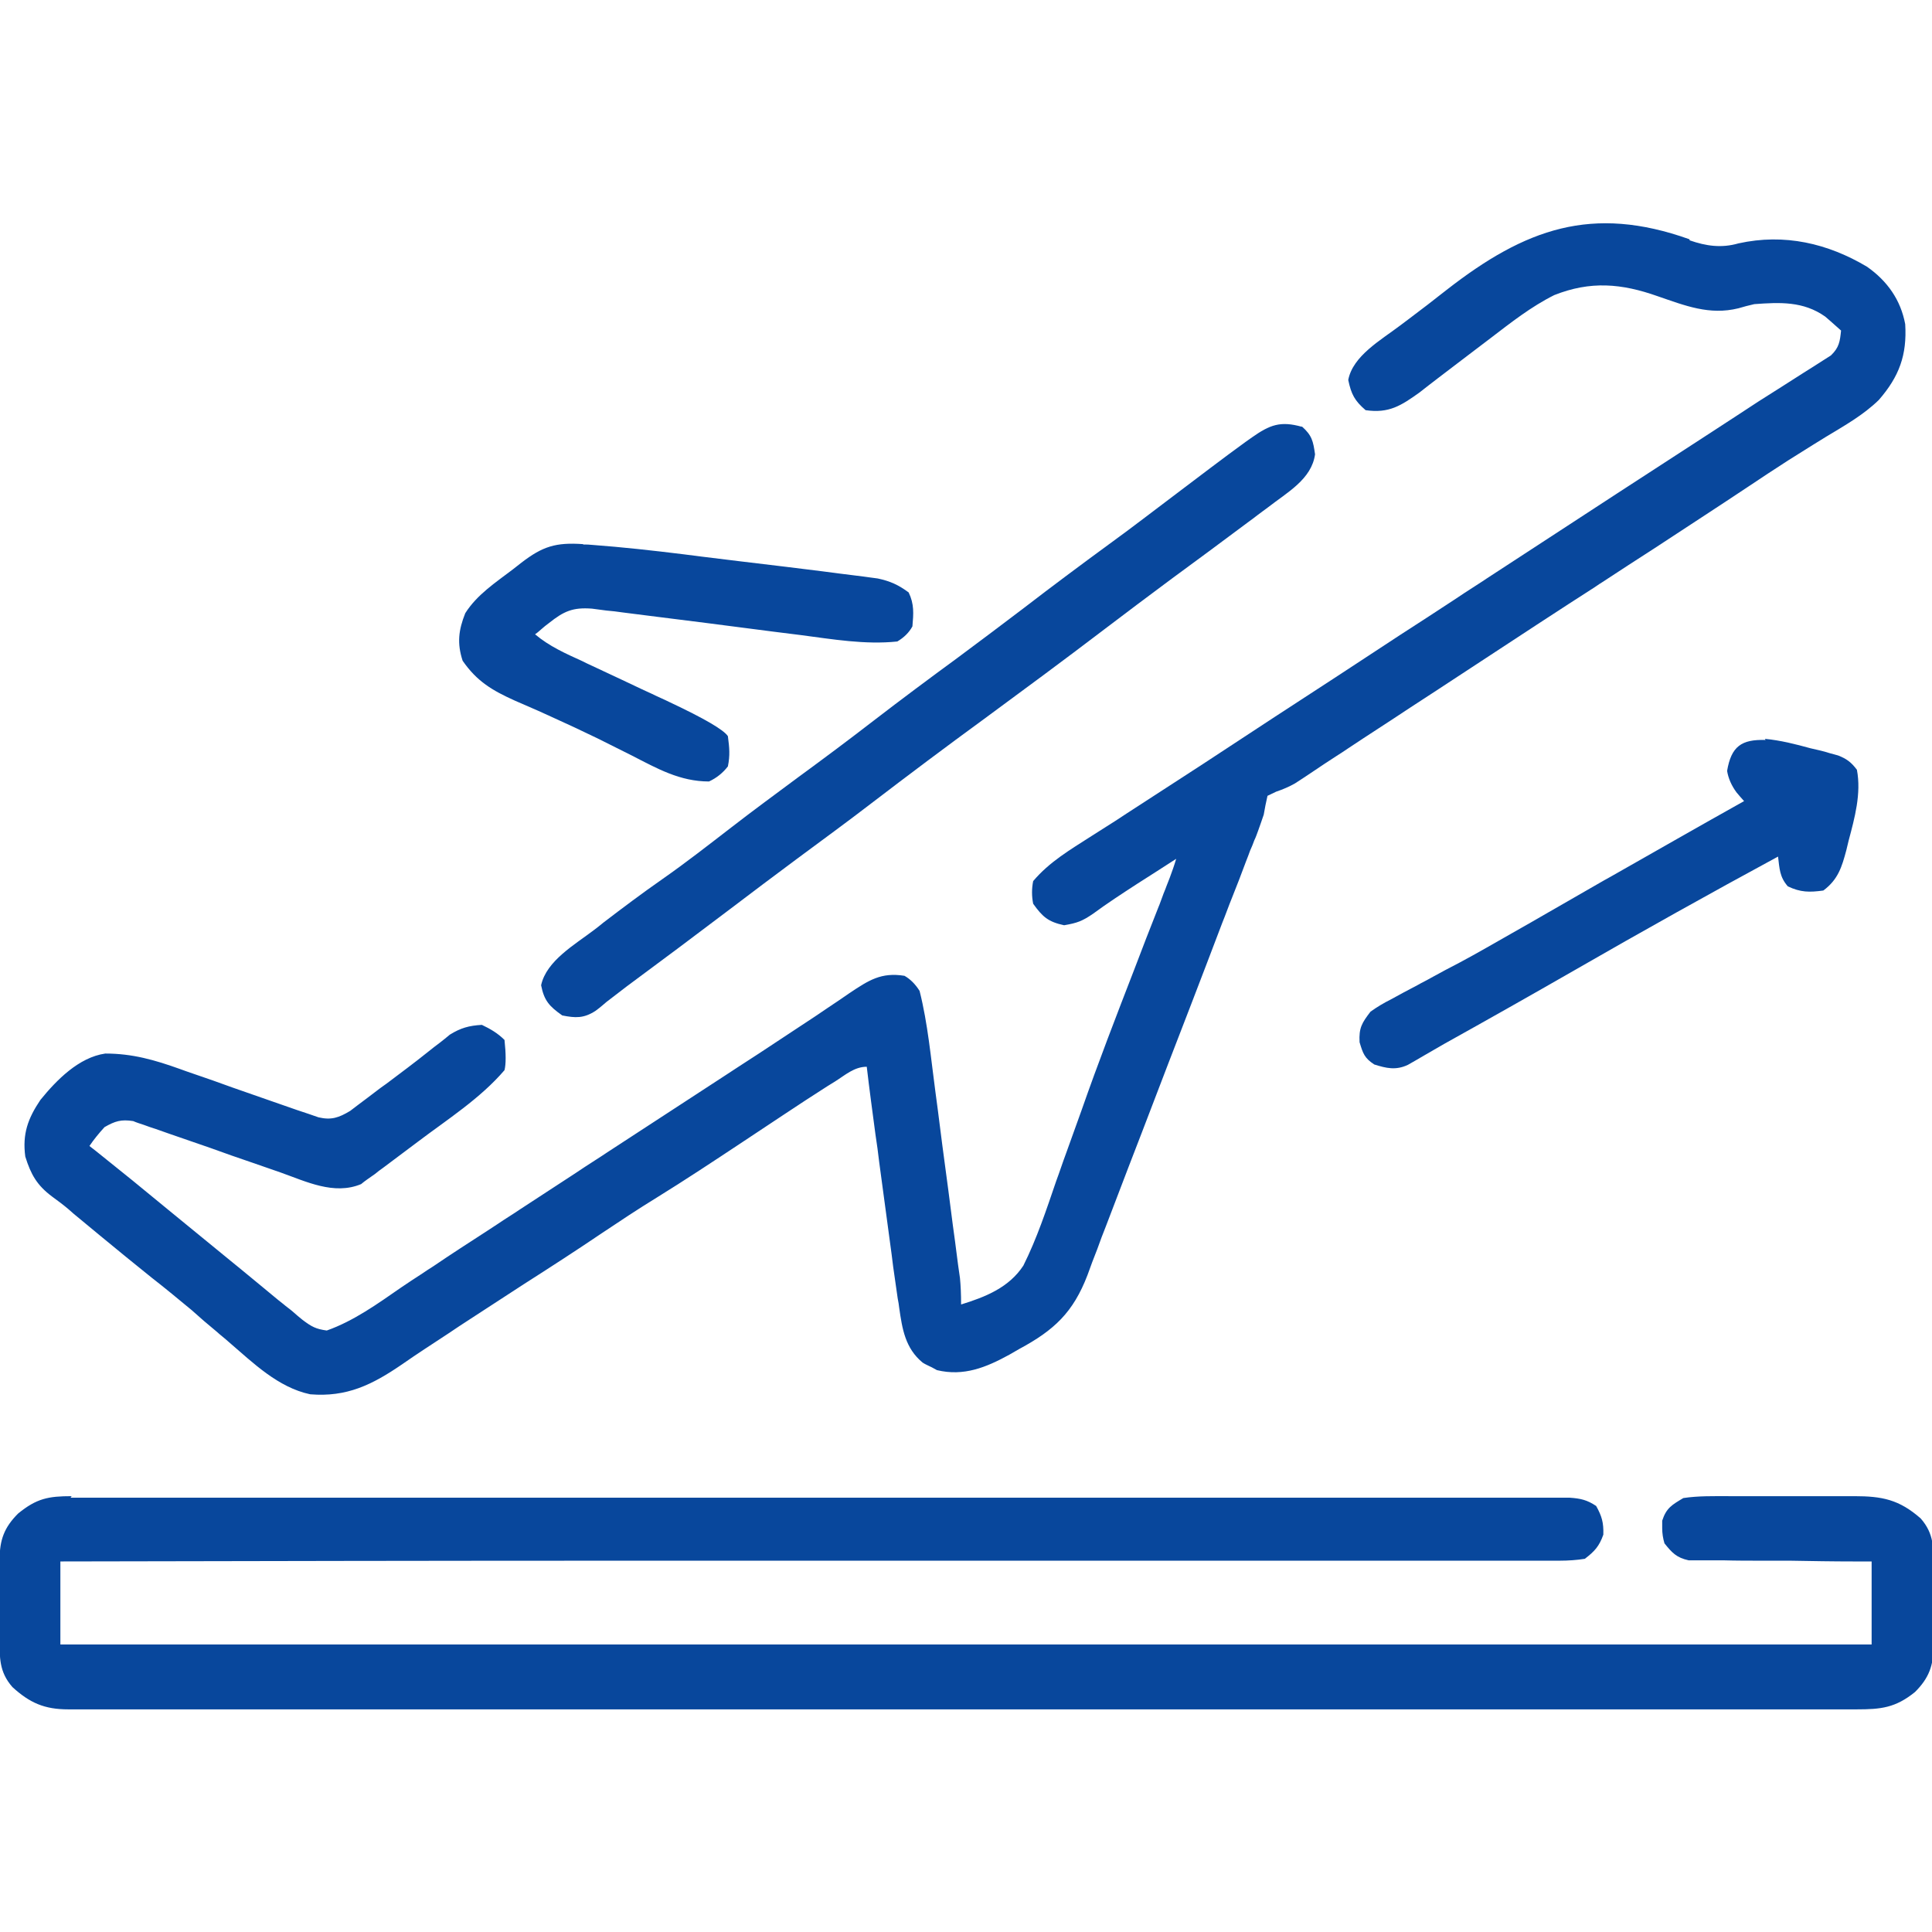
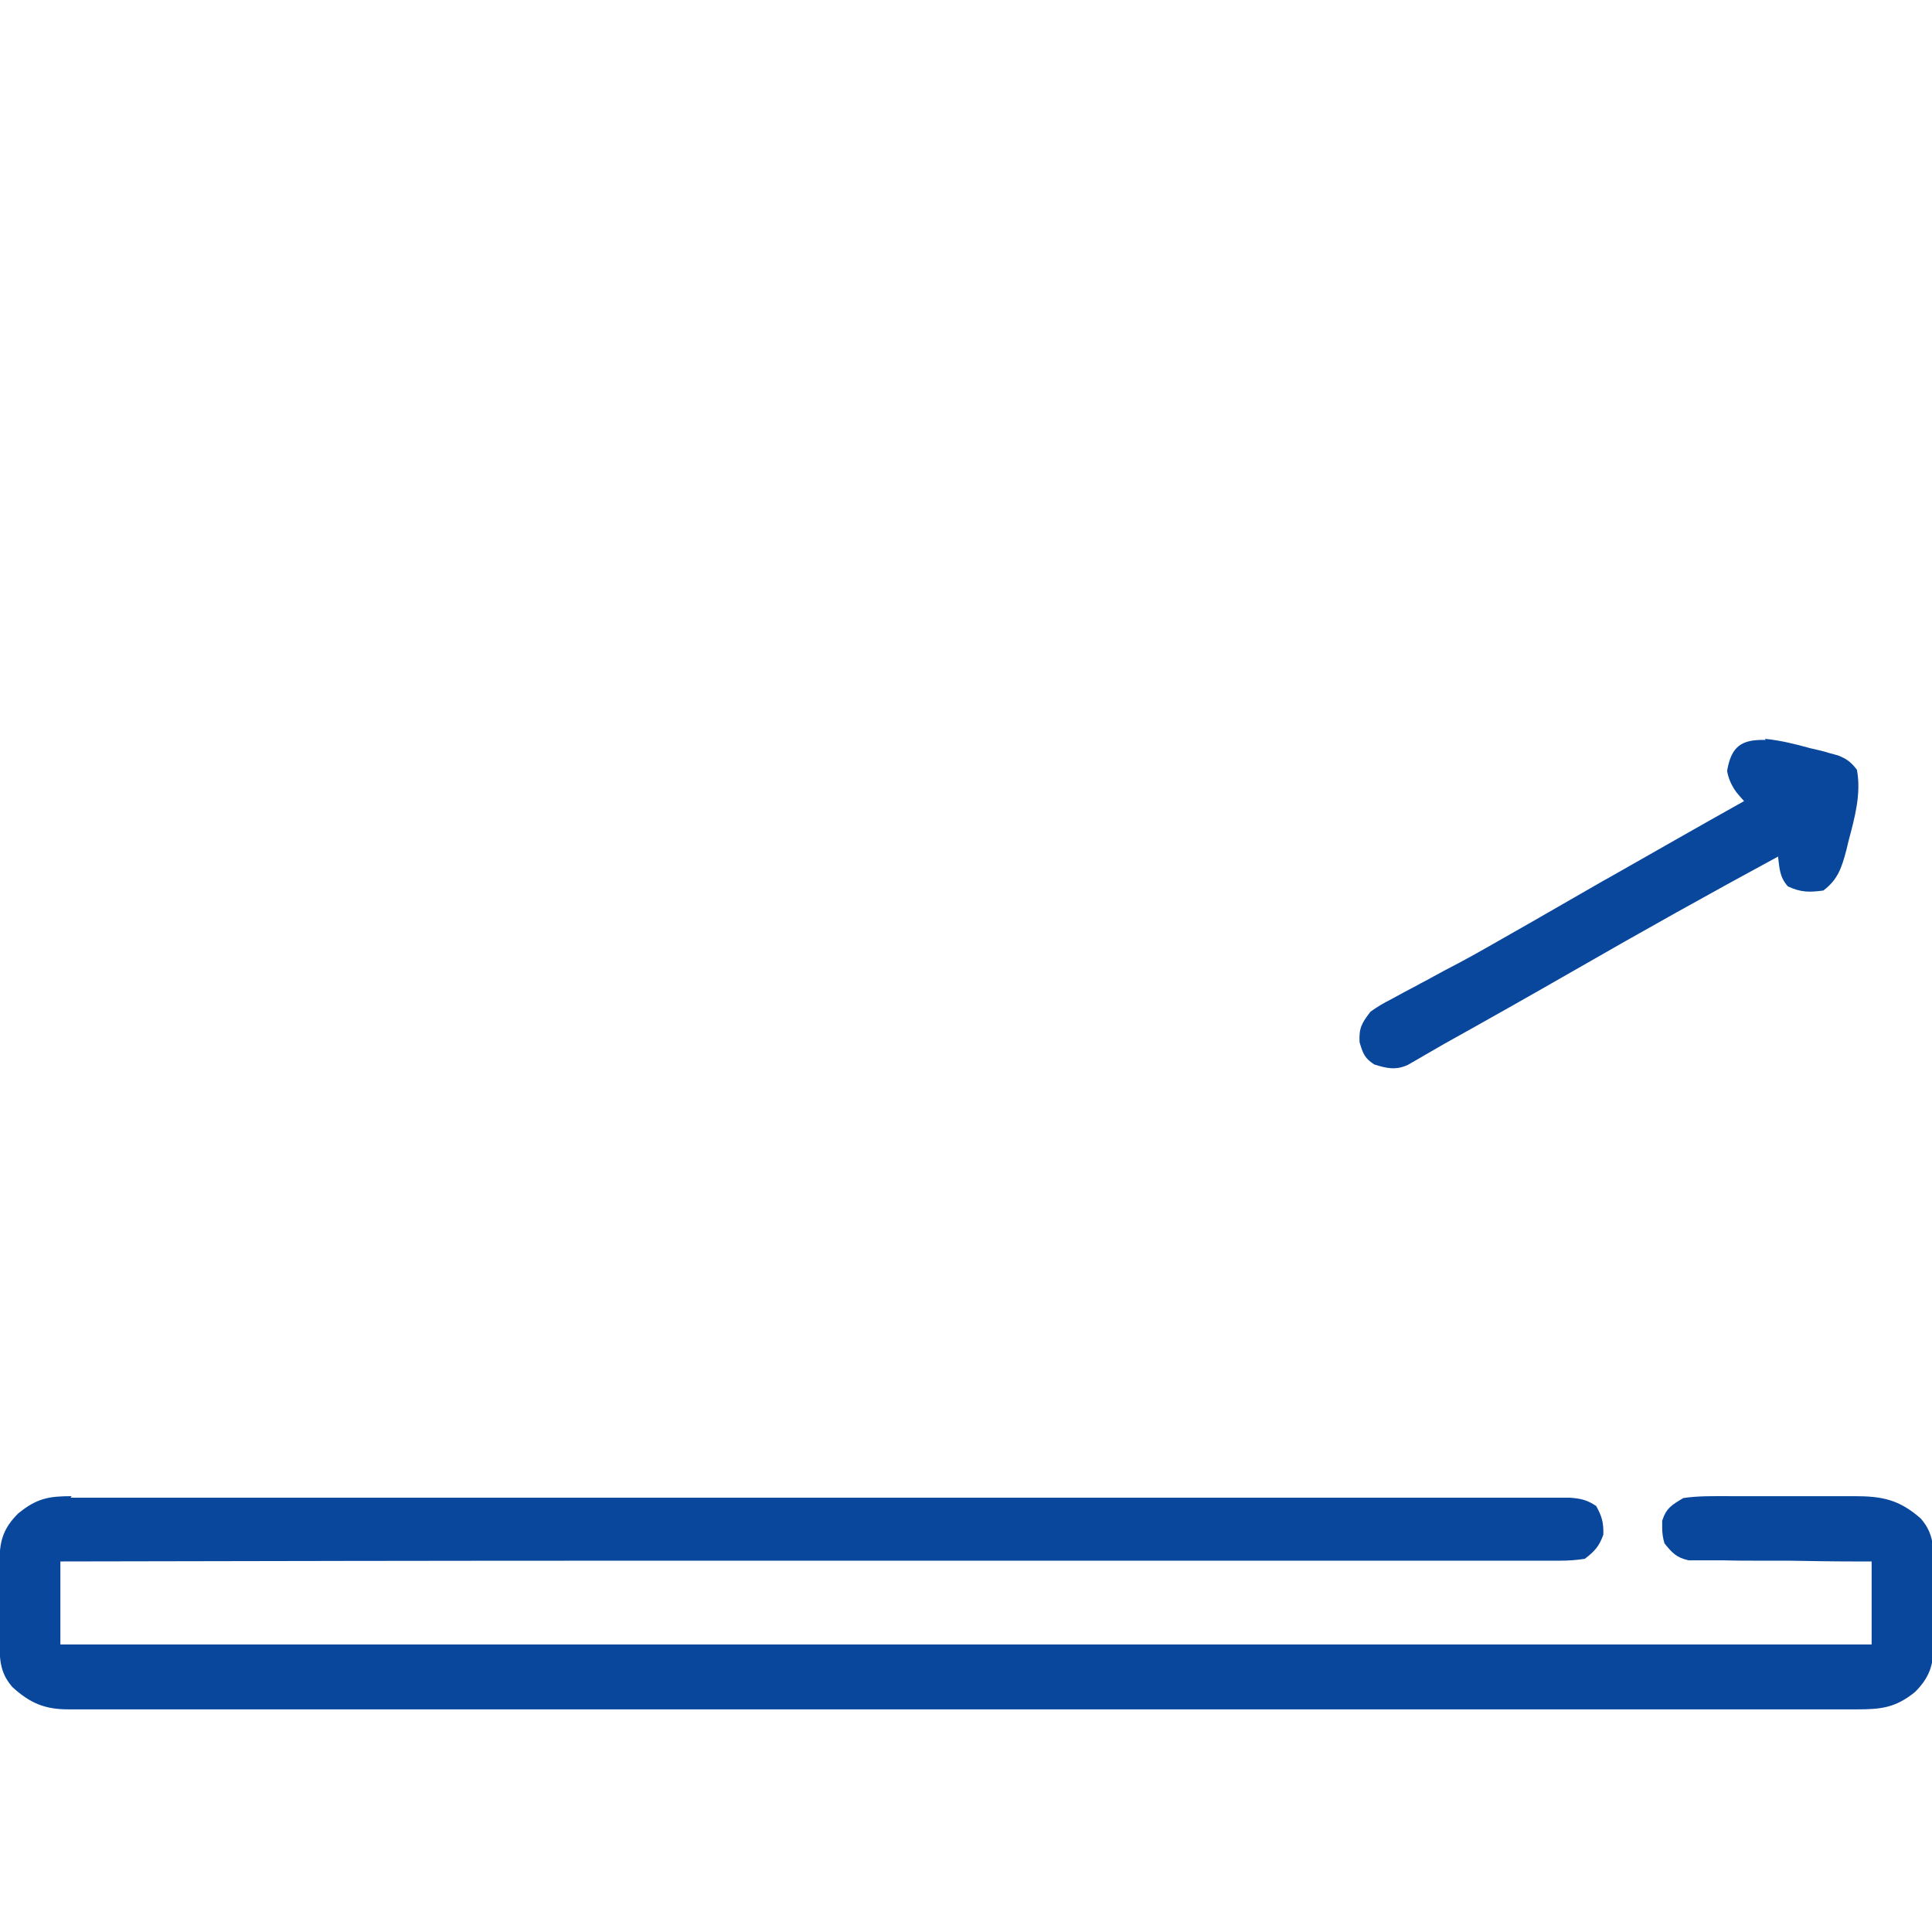
<svg xmlns="http://www.w3.org/2000/svg" id="Layer_1" version="1.1" viewBox="0 0 512 512">
  <defs>
    <style>
      .st0 {
        fill: #08479c;
      }
    </style>
  </defs>
-   <path class="st0" d="M447.8,63.7c4.3,1.5,8.4,2.1,12.9.8,12.2-2.7,23.7,0,34.1,6.2,5.4,3.8,8.9,8.8,10.1,15.2.5,8.2-1.6,13.9-7,20.1-4.1,4-9.1,6.8-13.9,9.7-1.1.7-2.3,1.4-3.4,2.1-2.2,1.4-4.5,2.8-6.7,4.2-3.6,2.3-7.2,4.7-10.8,7.1-8.1,5.4-16.3,10.7-24.5,16.1-4.7,3-9.4,6.1-14,9.1-1,.6-1.9,1.3-2.9,1.9-2,1.3-3.9,2.5-5.9,3.8-2.9,1.9-5.7,3.7-8.6,5.6-9,5.9-18,11.8-27,17.7-2.2,1.4-4.4,2.9-6.6,4.3-5.4,3.6-10.9,7.1-16.3,10.7-1,.7-2.1,1.4-3.2,2.1-2,1.3-4,2.6-5.9,3.9-.9.6-1.8,1.2-2.7,1.8-.8.5-1.5,1-2.3,1.5-1.53.87-3.2,1.6-5,2.2-.8.4-1.5.7-2.3,1.1-.4,1.7-.7,3.3-1,5-.5,1.5-1,2.9-1.5,4.3-.3.8-.6,1.7-1,2.5-.3.9-.7,1.8-1.1,2.7-.33.93-.7,1.9-1.1,2.9-1.2,3.2-2.4,6.4-3.7,9.6-.9,2.2-1.7,4.5-2.6,6.7-2.7,7.1-5.4,14.2-8.1,21.2-.9,2.3-1.8,4.7-2.7,7-4.7,12.1-9.3,24.3-14,36.4-2,5.2-4,10.5-6,15.7-.8,2-1.6,4.1-2.3,6.1-.9,2.3-1.8,4.6-2.6,6.9-3.8,9.9-8.8,14.6-18.1,19.6-.9.5-1.7,1-2.6,1.5-6.2,3.4-12.1,5.8-19.2,4.1-.6-.3-1.2-.7-1.9-1-.6-.3-1.3-.6-1.9-1-4.6-3.8-5.4-8.9-6.2-14.5-.1-.8-.2-1.6-.4-2.5-.4-2.8-.8-5.6-1.2-8.4-.1-1.1-.3-2.1-.4-3.2-1.1-8.2-2.2-16.3-3.3-24.5-.3-2.5-.6-4.9-1-7.4-.8-6-1.6-11.9-2.3-17.9-3.3,0-5.7,2.2-8.4,3.9-.7.4-1.4.9-2.1,1.3-7.7,4.9-15.2,10-22.8,15-7.4,4.9-14.8,9.8-22.4,14.5-4.9,3-9.7,6.2-14.5,9.4-6.8,4.6-13.6,9-20.5,13.4-4.8,3.1-9.5,6.2-14.3,9.3-2,1.3-4,2.6-5.9,3.9-4.1,2.7-8.3,5.4-12.3,8.2-7.9,5.4-14.6,8.7-24.3,7.9-8.5-1.8-15.1-8.3-21.5-13.8-1.1-1-2.3-1.9-3.4-2.9-2.2-1.8-4.4-3.7-6.5-5.6-3.5-2.9-7-5.8-10.6-8.6-4.5-3.6-9-7.3-13.5-11-1.9-1.6-3.9-3.2-5.8-4.8-.9-.7-1.8-1.5-2.7-2.3-1.4-1.2-2.9-2.3-4.4-3.4-4-3-5.6-5.8-7.1-10.6-.8-6,.7-10.1,4-15,4.3-5.3,10.2-11.3,17.2-12.3,7.2,0,13.1,1.7,19.8,4.1,1.1.4,2.2.8,3.4,1.2,3.5,1.2,7,2.4,10.5,3.7,3.5,1.2,7.1,2.5,10.6,3.7,2.2.8,4.4,1.5,6.6,2.3,1,.3,2,.7,3,1,.9.3,1.7.6,2.6.9,3.4.8,5.4.1,8.4-1.7l2.1-1.6c.8-.6,1.6-1.2,2.4-1.8.8-.6,1.63-1.23,2.5-1.9.8-.6,1.7-1.3,2.6-1.9,3.7-2.8,7.5-5.6,11.1-8.5,1-.8,2-1.6,3.1-2.4.87-.67,1.73-1.37,2.6-2.1,2.9-1.8,5.1-2.4,8.5-2.6,2.3,1.1,4.2,2.2,6,4,.4,3.73.4,6.4,0,8-6.4,7.5-15.2,13.1-23,19-.8.6-1.6,1.2-2.4,1.8-2.3,1.7-4.5,3.4-6.8,5.1-.7.5-1.4,1-2.1,1.6-.67.47-1.33.93-2,1.4-.67.47-1.23.9-1.7,1.3-7.2,3-14.6-.7-21.4-3.1-2.4-.8-4.8-1.7-7.2-2.5-3.8-1.3-7.6-2.6-11.4-4-3.7-1.3-7.3-2.5-11-3.8-1.1-.4-2.3-.8-3.4-1.2-1.07-.33-2.13-.7-3.2-1.1-.9-.3-1.9-.6-2.8-1-3.2-.5-4.8,0-7.6,1.6-1.53,1.67-2.87,3.33-4,5,.6.47,1.2.93,1.8,1.4,6.4,5.1,12.8,10.3,19.2,15.6,1.8,1.5,3.7,3,5.5,4.5l11,9c.9.7,1.8,1.5,2.7,2.2,1.9,1.6,3.8,3.1,5.7,4.7,1,.8,1.9,1.6,2.9,2.4.87.73,1.73,1.43,2.6,2.1.8.7,1.7,1.3,2.5,2s1.7,1.5,2.6,2.2c2.4,1.8,3.5,2.4,6.4,2.8,7.1-2.5,13.5-7.1,19.7-11.4,1.8-1.2,3.7-2.5,5.6-3.7.9-.6,1.9-1.3,2.9-1.9,4.7-3.2,9.5-6.3,14.3-9.4.93-.6,1.9-1.23,2.9-1.9,1.9-1.3,3.9-2.5,5.8-3.8,4.8-3.1,9.6-6.3,14.4-9.4,1.9-1.3,3.8-2.5,5.8-3.8.9-.6,1.9-1.2,2.9-1.9l31.6-20.6c.93-.6,1.9-1.23,2.9-1.9,1.9-1.2,3.8-2.5,5.7-3.7,5-3.3,10-6.6,15-9.9,1-.7,2.1-1.4,3.1-2.1,2-1.3,4-2.7,5.9-4,5.1-3.4,8.4-5.6,14.6-4.6,1.53.87,2.87,2.2,4,4,2.2,8.7,3,17.9,4.2,26.8.2,1.5.4,3,.6,4.5.4,3.1.8,6.2,1.2,9.4.5,4,1.1,8,1.6,12,.4,3.1.8,6.2,1.2,9.3.2,1.5.4,2.9.6,4.4.3,2.1.5,4.1.8,6.2.2,1.2.3,2.3.5,3.5.2,2,.3,4.33.3,7,6.5-2,12.7-4.5,16.5-10.3,3.6-7.2,6.1-14.8,8.7-22.4.9-2.4,1.7-4.9,2.6-7.3,1.4-3.8,2.7-7.6,4.1-11.4,4.4-12.6,9.2-25,14-37.4,2.1-5.5,4.2-11,6.4-16.5.4-.9.7-1.9,1.1-2.9.3-.9.7-1.7,1-2.6.27-.73.57-1.5.9-2.3.6-1.6,1.2-3.3,1.7-5-1.9,1.2-3.7,2.4-5.6,3.6-1.6,1-3.1,2-4.7,3-4,2.6-8,5.2-11.8,8-2.8,1.9-4.1,2.4-7.6,3-4.2-.9-5.7-2.2-8.2-5.7-.4-2-.4-4,0-6,4.3-5.1,9.8-8.3,15.4-11.9,2.1-1.3,4.2-2.7,6.3-4,1.1-.7,2.1-1.4,3.2-2.1,4.8-3.1,9.7-6.3,14.5-9.4,1.9-1.2,3.8-2.5,5.7-3.7,6.3-4.1,12.6-8.3,18.9-12.4,11.1-7.2,22.1-14.4,33.2-21.7,4.8-3.1,9.6-6.2,14.3-9.3,1.9-1.3,3.8-2.5,5.8-3.8.9-.6,1.9-1.2,2.9-1.9,21.07-13.73,32.57-21.23,34.5-22.5,1.9-1.2,3.8-2.5,5.7-3.7,5.8-3.8,11.6-7.5,17.4-11.3,2.9-1.9,5.7-3.7,8.6-5.6,3.9-2.6,7.8-5.1,11.8-7.6,1.9-1.2,3.9-2.5,5.8-3.7.9-.6,1.8-1.1,2.7-1.7.8-.5,1.7-1.1,2.5-1.6.73-.47,1.47-.93,2.2-1.4,2.2-2.1,2.4-3.7,2.7-6.6-.9-.8-1.8-1.6-2.7-2.4-.5-.4-1-.9-1.5-1.3-5.8-4.1-12-3.8-18.8-3.3-1.47.33-2.87.7-4.2,1.1-7.7,1.9-14.1-.7-21.4-3.2-9.6-3.4-17.8-4.1-27.4-.3-6.2,3.1-11.5,7.3-17,11.5-1.8,1.4-3.6,2.7-5.4,4.1-2.8,2.1-5.6,4.3-8.4,6.4-.9.7-1.7,1.3-2.6,2-.8.6-1.5,1.2-2.3,1.8-4.9,3.5-8.1,5.6-14.3,4.7-2.9-2.5-3.8-4.2-4.6-8,1.2-6.4,8.7-10.6,13.7-14.4.8-.6,1.6-1.2,2.4-1.8,1.7-1.3,3.3-2.5,5-3.8s3.3-2.6,5-3.9c20.8-16.2,38.5-22.6,64.3-13.4l.1.3Z" />
  <path class="st0" d="M18.7,396.9h397.2c3,.2,4.7.6,7.1,2.2,1.5,2.7,2,4.4,1.9,7.6-1.1,3.1-2.3,4.4-4.9,6.4-2.07.33-4.33.5-6.8.5h-246.6c-50.2,0-100.4.1-150.6.2v22h480v-22h-4.6c-5.7,0-11.3-.1-17-.2h-7.3c-3.5,0-7,0-10.5-.1h-9.1c-3.2-.7-4.4-2-6.4-4.5-.4-1.33-.6-2.67-.6-4v-2c1.1-3.4,2.6-4.2,5.6-6,4-.6,8-.5,12.1-.5h33.2c7.4,0,11.9.9,17.6,5.9,3.6,4.1,3.4,7.9,3.4,13.1v20.7c0,5.2-1.2,8.5-4.9,12.2-5.2,4.2-9,4.6-15.5,4.6-.8,0-1.63,0-2.5,0H18.1c-6.3,0-10.2-1.7-14.8-5.9-3.6-4.1-3.4-7.9-3.4-13.1v-20.7c0-5.2,1.2-8.5,4.9-12.2,4.9-4,8-4.6,14.2-4.6l-.3.4Z" />
-   <path class="st0" d="M345,113c2.7,2.4,3,3.9,3.5,7.4-.9,6.6-7.4,10.1-12.4,14-.9.7-1.8,1.3-2.7,2-.93.73-1.87,1.43-2.8,2.1-6.8,5.1-13.6,10.1-20.4,15.1-5.9,4.4-11.8,8.8-17.7,13.3-10.5,8-21.2,15.9-31.8,23.7-10,7.3-20,14.8-29.8,22.3-6.5,5-13.1,9.8-19.7,14.7-5.9,4.4-11.8,8.8-17.7,13.3-9.1,6.9-18.2,13.7-27.4,20.5-1.4,1.1-2.9,2.2-4.3,3.3-.73.53-1.43,1.1-2.1,1.7-.6.5-1.2,1-1.9,1.5-3.1,2-5.3,1.9-8.8,1.2-3.4-2.4-4.8-3.9-5.6-8,1.4-6.5,9-10.8,14.1-14.7.8-.6,1.6-1.23,2.4-1.9,5.1-3.9,10.3-7.8,15.6-11.5,6.3-4.4,12.3-9.1,18.4-13.8,5.8-4.5,11.7-8.8,17.6-13.2,6.7-4.9,13.4-9.9,20-15,7.4-5.7,14.8-11.2,22.3-16.7,5.9-4.4,11.8-8.8,17.7-13.3,7.4-5.7,14.8-11.2,22.3-16.7,6.1-4.4,12-9,18-13.5,6.1-4.6,12.1-9.2,18.3-13.7.6-.4,1.1-.8,1.7-1.2,4.7-3.3,7.5-4.4,13.2-2.8v-.1Z" />
-   <path class="st0" d="M154.6,144.3c.8,0,1.5,0,2.3.1,8.1.6,16.2,1.5,24.3,2.5,1.6.2,3.2.4,4.7.6,3.3.4,6.5.8,9.8,1.2,4.2.5,8.4,1,12.5,1.5,3.2.4,6.5.8,9.7,1.2,1.5.2,3.1.4,4.6.6,2.1.3,4.3.5,6.4.8,1.2.2,2.4.3,3.7.5,3.3.7,5.5,1.7,8.2,3.7,1.5,3.1,1.3,5.6,1,9-.87,1.6-2.2,2.93-4,4-8.5.9-17.2-.6-25.6-1.7-2.4-.3-4.8-.6-7.2-.9-5.9-.8-11.9-1.5-17.8-2.3-5-.6-10.1-1.3-15.1-1.9-2.4-.3-4.7-.6-7.1-.9-1.4-.2-2.9-.4-4.3-.5-1.3-.2-2.5-.3-3.8-.5-5.1-.4-7.5.7-11.4,3.8-.73.53-1.43,1.1-2.1,1.7-.67.6-1.2,1.03-1.6,1.3,3.8,3.2,8.1,5.1,12.5,7.1.8.4,1.6.8,2.5,1.2,2.6,1.2,5.3,2.5,7.9,3.7,2.6,1.2,5.2,2.5,7.9,3.7,1.6.8,3.3,1.5,4.9,2.3,9.2,4.33,14.33,7.33,15.4,9,.4,3.1.6,5,0,8-1.33,1.73-3,3.07-5,4-7.7,0-13.7-3.4-20.5-6.9-2.4-1.2-4.8-2.4-7.2-3.6-.6-.3-1.2-.6-1.8-.9-4.1-2-8.2-3.9-12.4-5.8-1.1-.5-2.2-1-3.3-1.5-2.1-.9-4.1-1.8-6.2-2.7-6-2.7-10.1-5.1-13.9-10.6-1.5-4.6-1.1-8.1.7-12.6,3.1-4.9,8-8.1,12.6-11.6.8-.6,1.5-1.2,2.3-1.8,5.6-4.3,9.1-5.4,16.3-4.9l.1.1Z" />
  <path class="st0" d="M467.7,195.8c4.2.4,8.1,1.4,12.1,2.5.8.2,1.7.4,2.6.6.8.2,1.6.4,2.5.7.73.2,1.47.4,2.2.6,2.3.9,3.5,1.8,5,3.8,1.2,6.3-.6,12.8-2.2,18.8-.2.8-.4,1.63-.6,2.5-1.2,4.5-2.2,7.8-6.1,10.7-3.7.5-6,.5-9.4-1.1-2.2-2.5-2.2-4.7-2.6-7.9-18.1,9.8-36,19.8-53.9,30.1-11.5,6.6-23,13.1-34.5,19.5-1.7,1-3.5,2-5.2,3-.8.5-1.6.9-2.4,1.4-.7.4-1.4.8-2.1,1.2-3.2,1.5-5.7.9-8.9-.1-2.6-1.7-3-2.9-3.9-5.9-.2-3.8.6-5.1,2.9-8.1,1.67-1.2,3.5-2.3,5.5-3.3,1.1-.6,2.2-1.2,3.3-1.8,1.2-.6,2.4-1.3,3.6-1.9,1.2-.7,2.5-1.3,3.7-2,2.5-1.4,5-2.7,7.5-4,4.7-2.5,9.3-5.2,13.9-7.8,1.7-1,3.4-1.9,5.1-2.9.9-.5,1.7-1,2.6-1.5,5.6-3.2,11.1-6.4,16.7-9.6.6-.33,1.2-.67,1.8-1,11.8-6.7,23.5-13.4,35.3-20-.67-.73-1.33-1.5-2-2.3-1.33-1.8-2.17-3.7-2.5-5.7,1.1-6.5,3.8-8.4,10.2-8.2l-.2-.3Z" />
</svg>